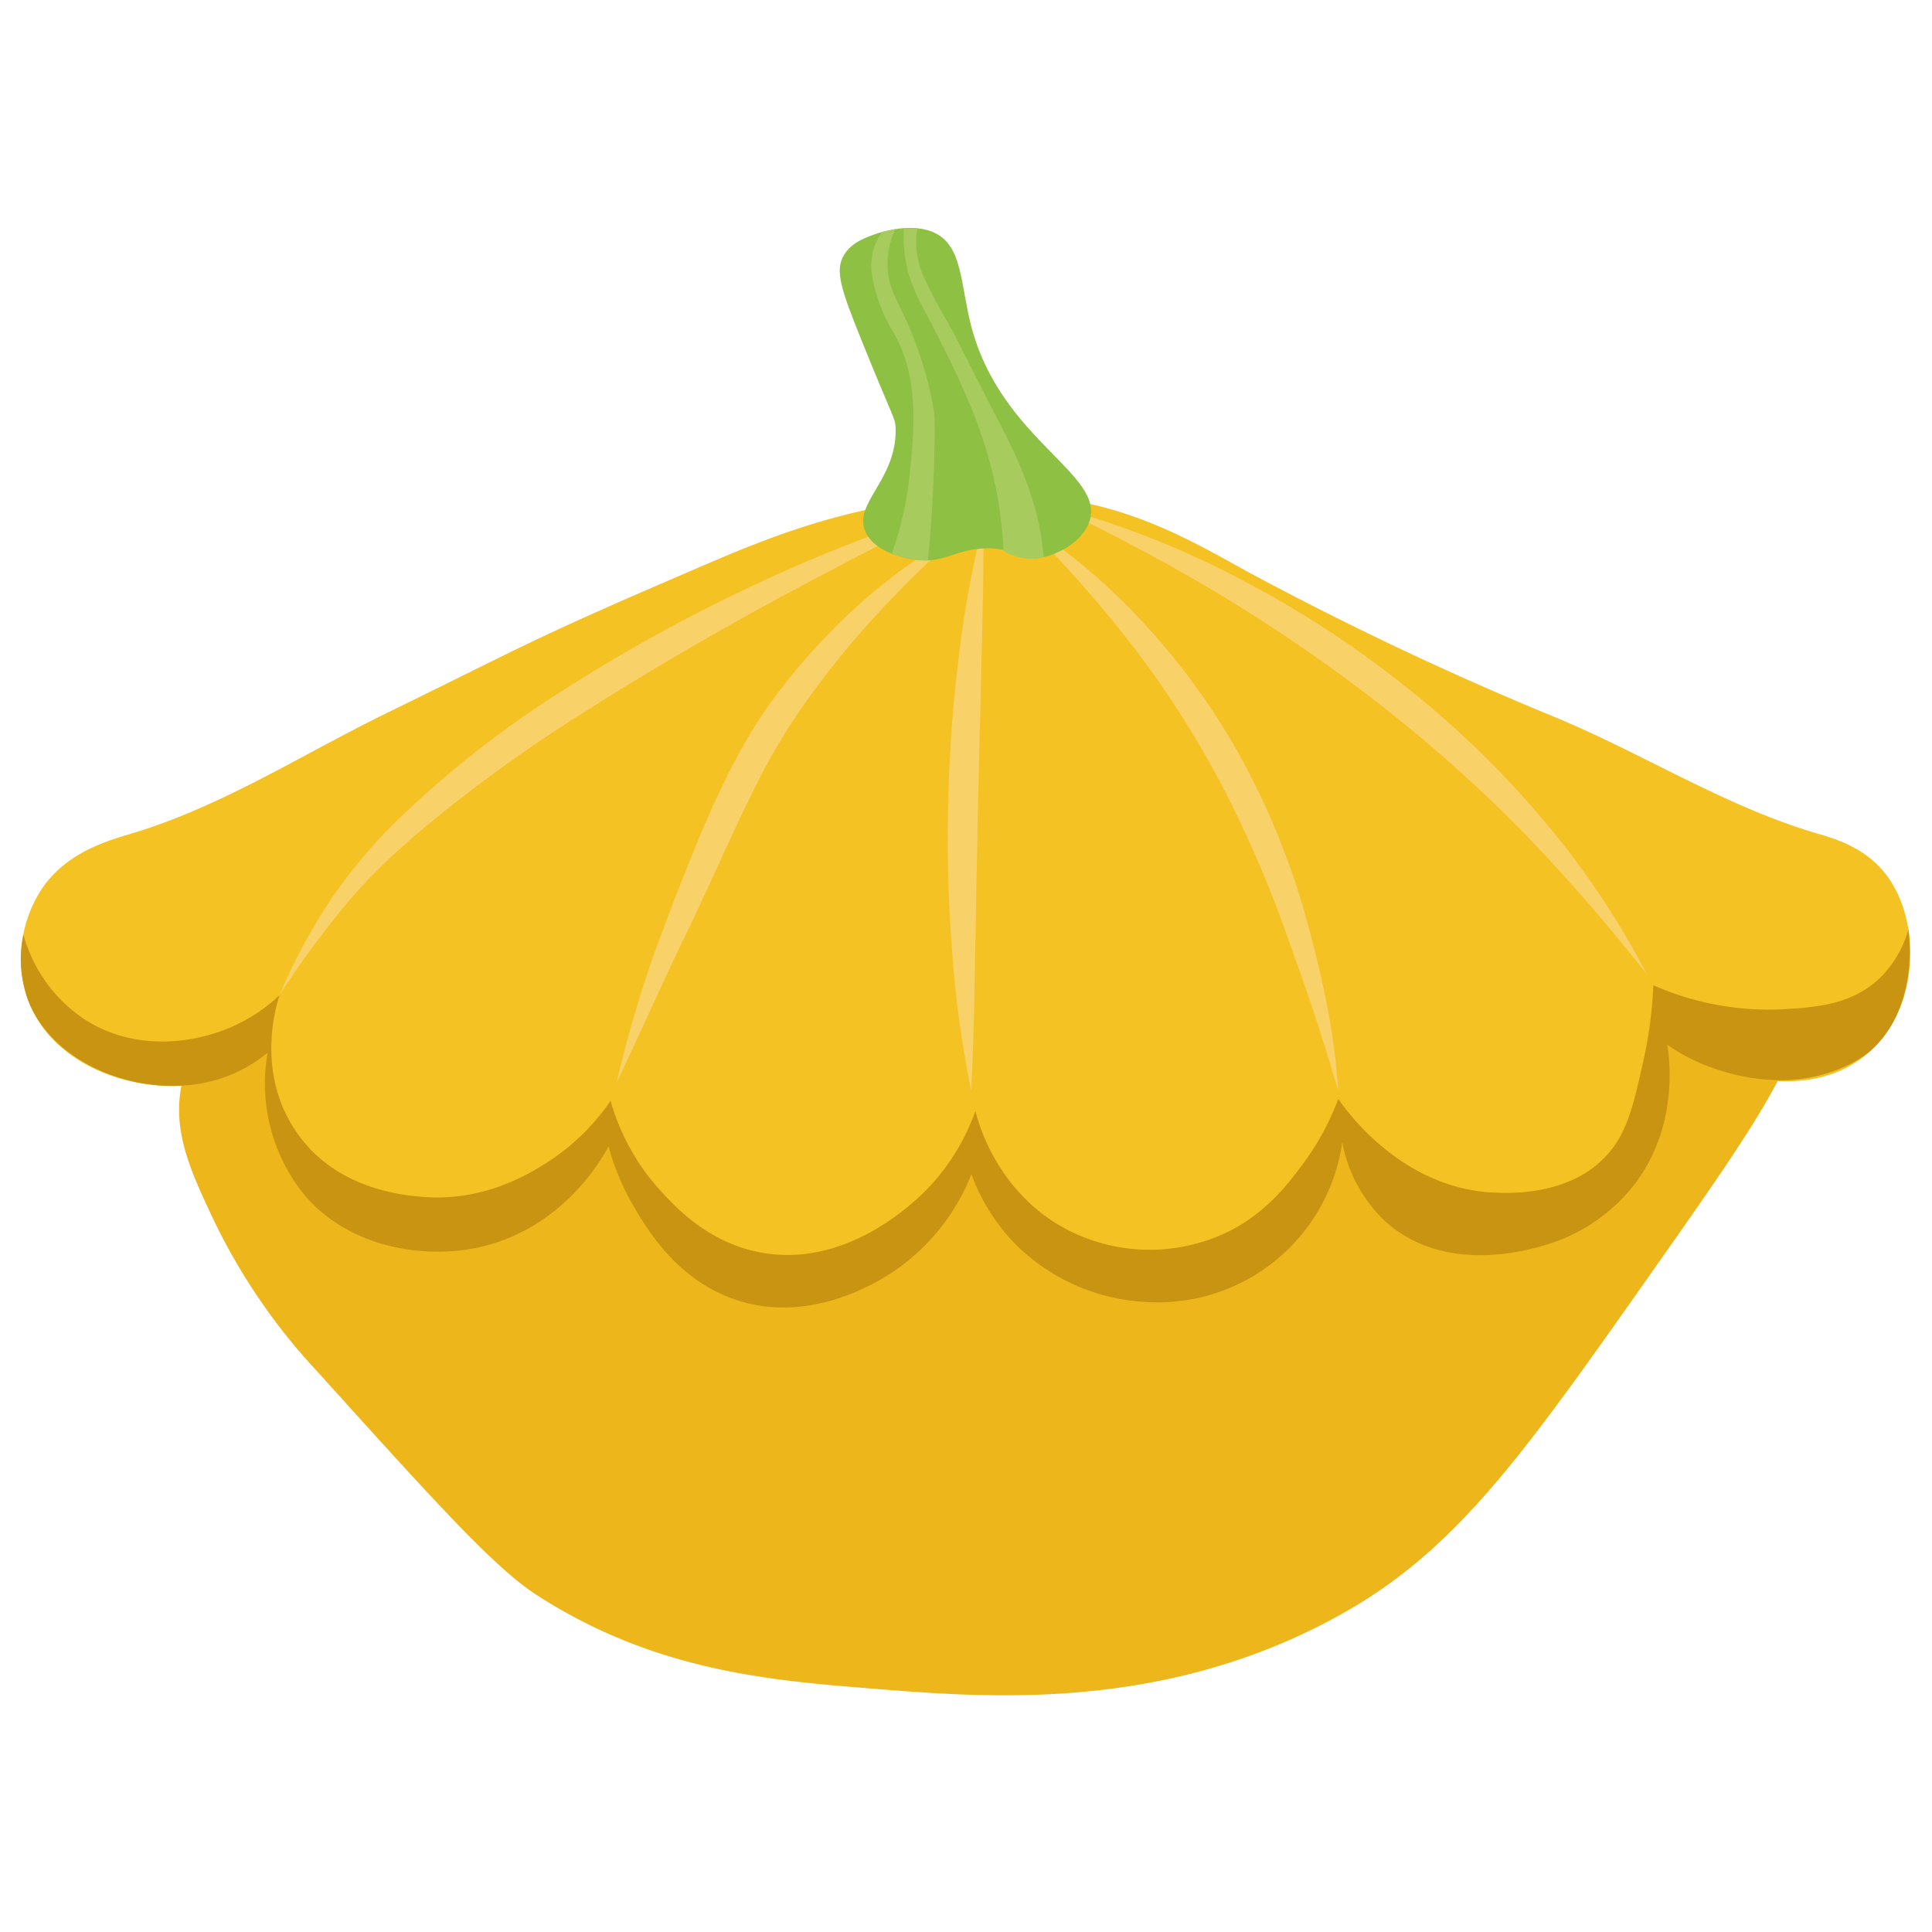
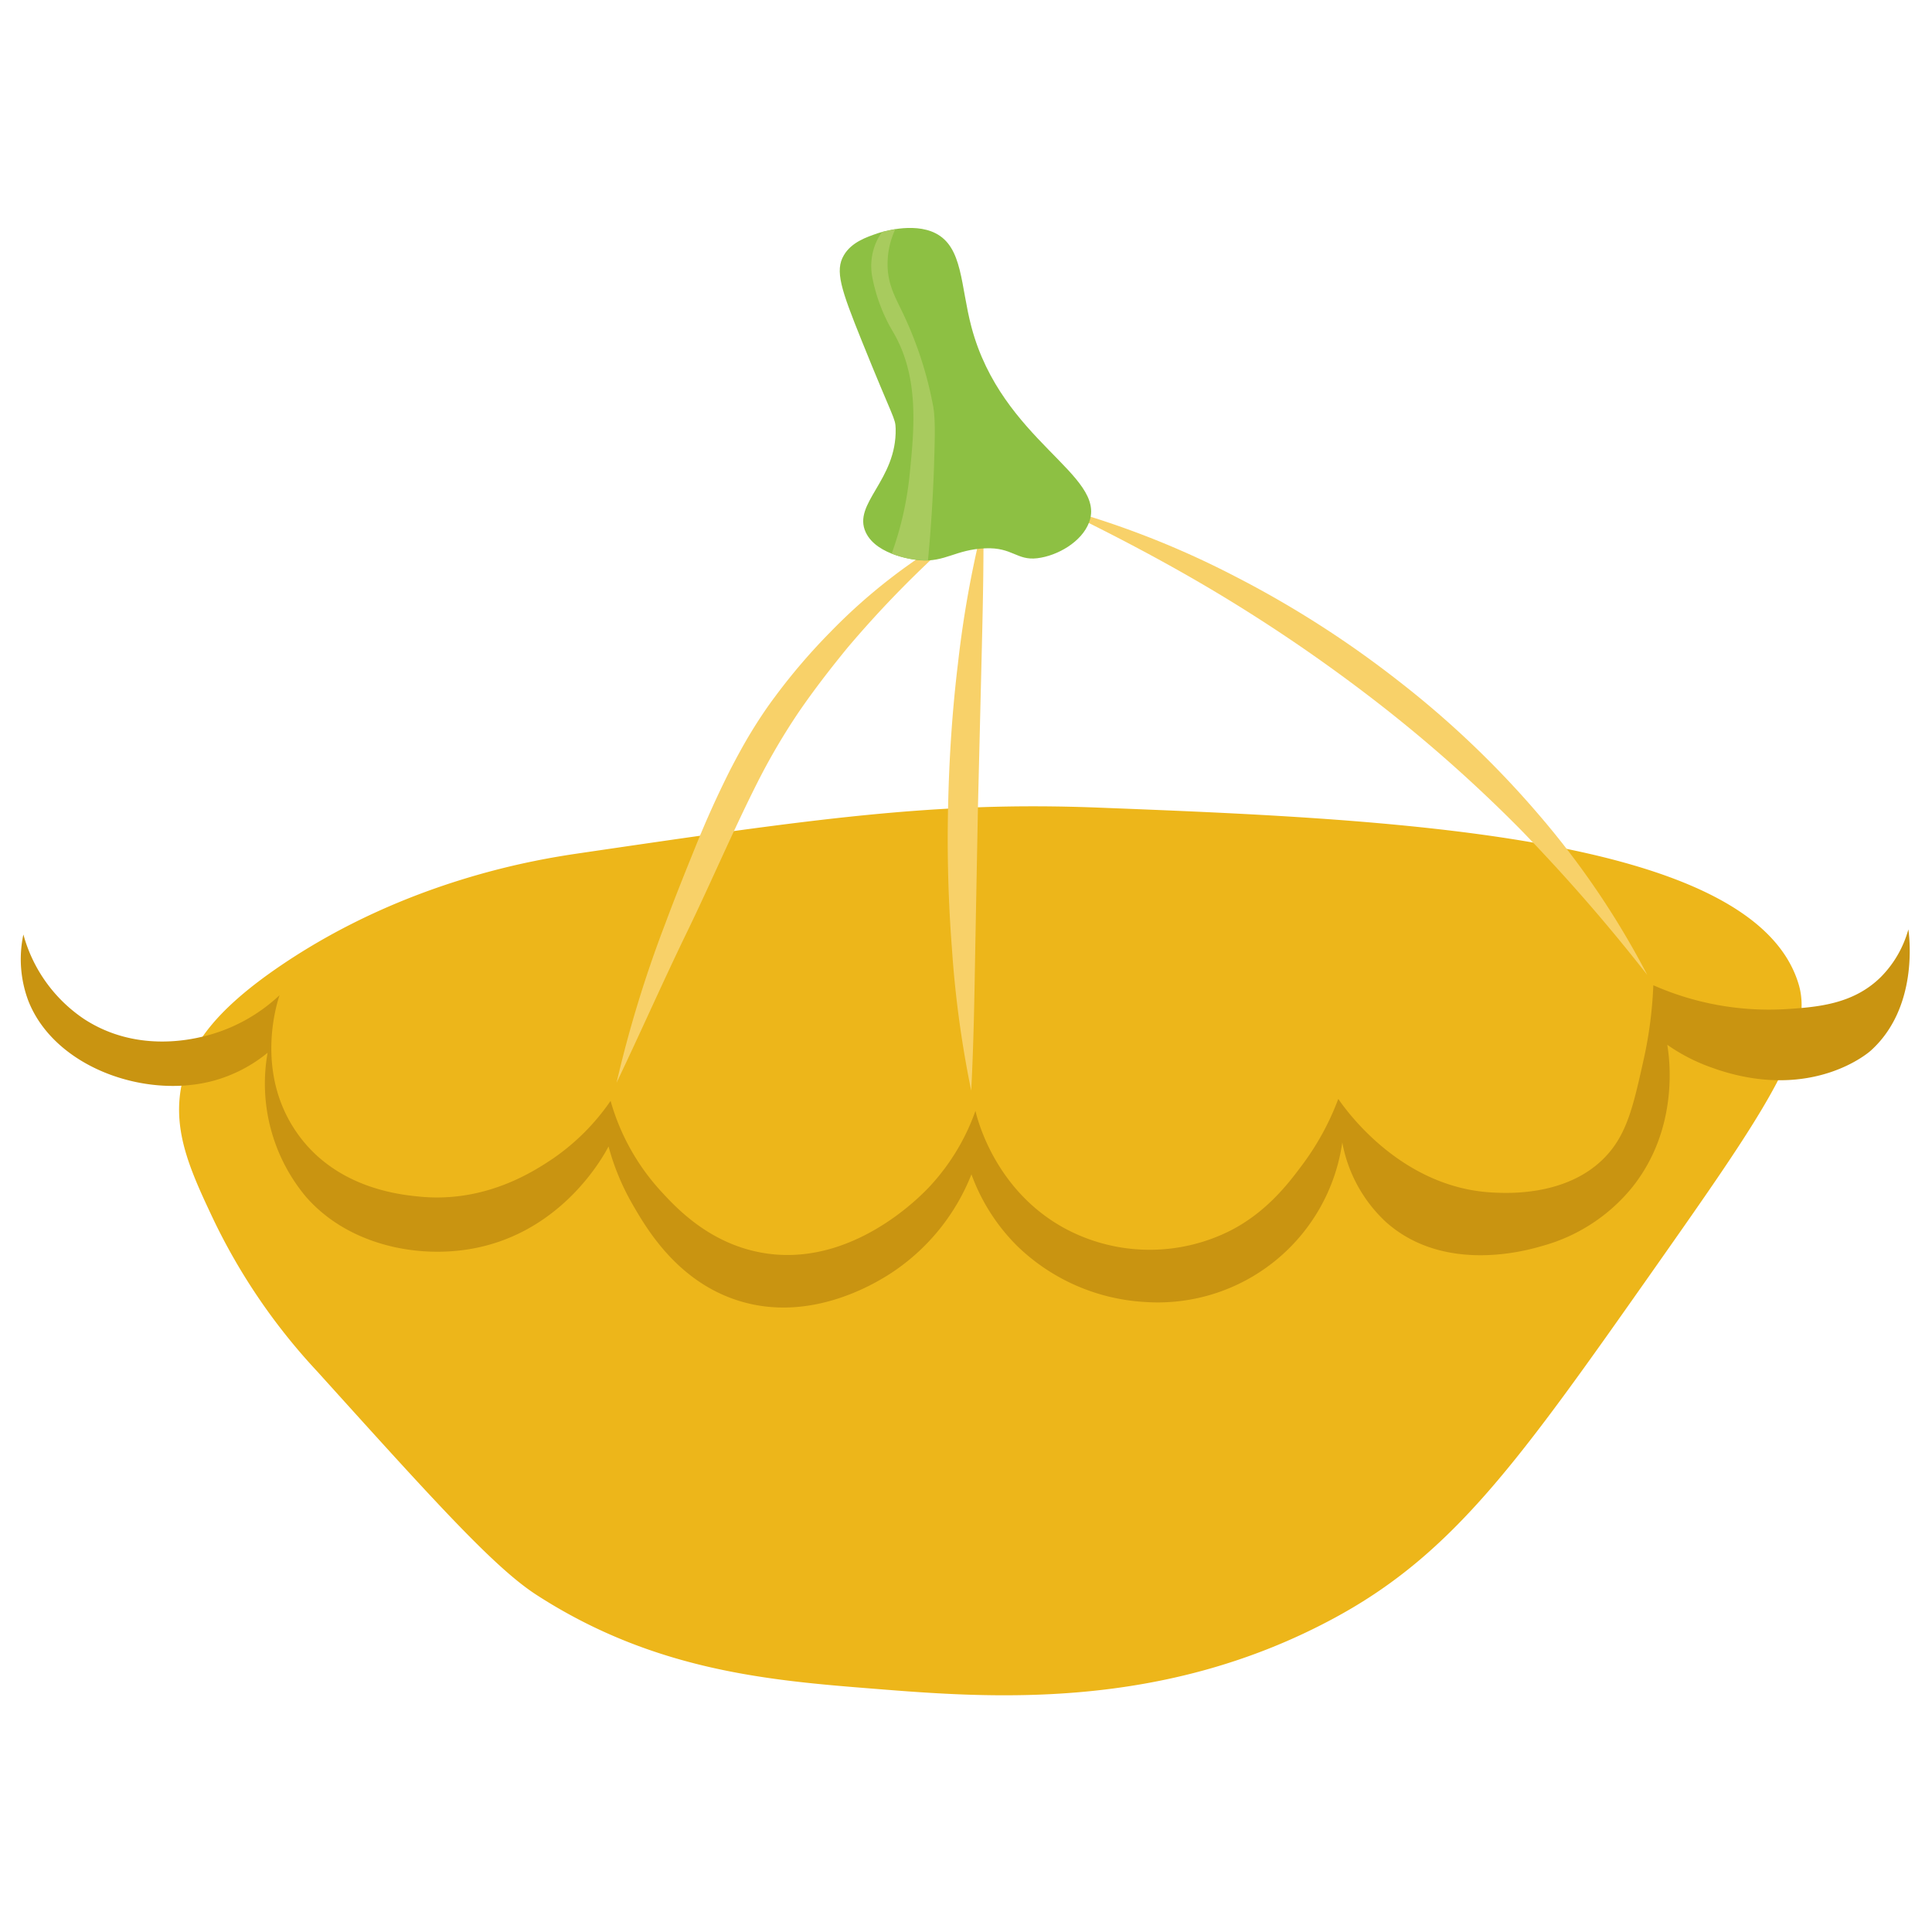
<svg xmlns="http://www.w3.org/2000/svg" viewBox="0 0 323 323">
  <path d="M43.58,123.22c-11.11,7.52-15.48,13.63-16.75,20.19-1.5,7.67,1.55,14.33,5.41,22.48a101.42,101.42,0,0,0,17.34,25.33C69.3,213.06,79.16,224,86.24,228.56c19.7,12.72,39.07,14.29,56.34,15.66,19.26,1.54,48.27,3.85,77.33-12,19.8-10.79,30.86-26.53,53-58,18-25.61,27-38.42,24.33-47.66-7.39-25.37-69.39-27.79-117.66-29.67-27-1-46.75,1.86-86.34,7.67C86.37,105.57,64.61,109,43.58,123.22Z" transform="translate(3.5 38.11)" fill="#edb61a" />
-   <path d="M152.91,45.22c-16.46,1.83-28.63,6.84-38.33,11C85,68.9,85.65,69.13,60.91,81.22c-14,6.86-27.39,15.52-42.33,20-3.93,1.18-11.24,3.17-15.34,9.67a21.21,21.21,0,0,0-2,18.33c4.44,11.73,19.94,16.34,31,13.34a24.44,24.44,0,0,0,9-4.67,29.5,29.5,0,0,0,6.34,24c7,8.11,18.75,10.55,28.33,8.67,14.65-2.88,21.43-15.29,22.33-17a40.21,40.21,0,0,0,4,9.66c2.27,3.93,7.31,12.67,17.34,16,13,4.33,24.77-3.7,26.66-5a35.21,35.21,0,0,0,12.67-16,32.59,32.59,0,0,0,7.67,12,33.39,33.39,0,0,0,21.33,9.34,31.16,31.16,0,0,0,33-26.67,24.07,24.07,0,0,0,7.33,13.33c9.82,8.72,23.67,4.68,26,4a29.39,29.39,0,0,0,15-9.66c8.13-10,6.34-22,6-24a30.53,30.53,0,0,0,7,3.66c2.43.9,17.27,6.34,27-2.66,8.37-7.74,8.3-21.85,2.67-29.34-3.53-4.69-8.78-6.15-11.67-7-15.51-4.56-29.36-13.55-44.33-19.66a547.67,547.67,0,0,1-50.67-24c-9.37-5.16-19.26-11.07-34-12.67A79.16,79.16,0,0,0,152.91,45.22Z" transform="translate(3.5 38.11)" fill="#f4c223" />
-   <path d="M155.58,46.89c-10.55,5.35-21,10.68-31.31,16.32S103.87,74.78,94,81.06a247.22,247.22,0,0,0-28.21,20.58c-1.09,1-2.16,1.93-3.24,2.9s-2.1,2-3.12,3A81.1,81.1,0,0,0,53.6,114a153.81,153.81,0,0,0-10.36,14.23,95.32,95.32,0,0,1,8.39-15.69A87.24,87.24,0,0,1,63.17,98.78,171.32,171.32,0,0,1,91.34,76.85a274,274,0,0,1,31.17-17.11A244.84,244.84,0,0,1,155.58,46.89Z" transform="translate(3.5 38.11)" fill="#f8d169" />
  <path d="M157.58,50.56a178.72,178.72,0,0,0-19.39,19.62c-2.88,3.52-5.68,7.14-8.23,10.87a108.32,108.32,0,0,0-6.84,11.68c-4.09,8.1-7.73,16.67-11.77,25s-7.75,16.76-11.77,25.17a200.53,200.53,0,0,1,8.18-26.69c1.62-4.37,3.35-8.65,5.11-13s3.67-8.57,5.8-12.79c1.09-2.09,2.22-4.18,3.46-6.21s2.55-4,4-5.93a101.3,101.3,0,0,1,9.21-10.74A94.8,94.8,0,0,1,157.58,50.56Z" transform="translate(3.5 38.11)" fill="#f8d169" />
  <path d="M172.91,46.56A149.15,149.15,0,0,1,203,58.26a170.89,170.89,0,0,1,27.31,17.48,159.54,159.54,0,0,1,23.49,22.4,140.39,140.39,0,0,1,18.1,26.75,301,301,0,0,0-21-24.12,243.07,243.07,0,0,0-23.69-21.09,273.18,273.18,0,0,0-26.12-18C192,56.17,182.59,51.24,172.91,46.56Z" transform="translate(3.5 38.11)" fill="#f8d169" />
-   <path d="M167.24,48.89a103.67,103.67,0,0,1,21.42,18.22A113.21,113.21,0,0,1,204.9,90.3a125.74,125.74,0,0,1,10.3,26.32c1.25,4.52,2.33,9.06,3.23,13.68a116.49,116.49,0,0,1,1.81,13.92c-1.38-4.47-2.69-8.92-4.18-13.31-.72-2.2-1.47-4.38-2.25-6.56l-2.32-6.55a195.76,195.76,0,0,0-11-25.16,163.86,163.86,0,0,0-14.82-23A213.44,213.44,0,0,0,167.24,48.89Z" transform="translate(3.5 38.11)" fill="#f8d169" />
  <path d="M160.91,49.22c.07,8-.14,15.92-.33,23.82L160,96.73l-.45,23.68c-.14,7.91-.26,15.83-.68,23.81a176.91,176.91,0,0,1-3.22-23.7,238.25,238.25,0,0,1-.64-23.9c.17-8,.69-15.93,1.65-23.85A179.09,179.09,0,0,1,160.91,49.22Z" transform="translate(3.5 38.11)" fill="#f8d169" />
  <path d="M137.58,4.56c-1.53,2.59-.49,5.67,3,14.33,5.29,13.15,5.62,12.84,5.66,14.67.19,8.65-7.26,12.5-5,17.33,1.88,4,8.56,4.63,9,4.67,4.31.34,6-1.8,11-2,4.51-.19,5.26,2.07,8.67,1.66s7.44-2.74,8.67-6c3-8-14.6-13.57-19.67-32.66-1.84-6.94-1.42-13.34-6-15.67-3.81-1.94-9.28-.13-9.67,0C141.34,1.54,138.85,2.39,137.58,4.56Z" transform="translate(3.5 38.11)" fill="#8dc043" />
  <path d="M.41,118.12a19.82,19.82,0,0,0,.83,11.1c4.35,11.07,19.49,16.47,31,13.34a24.44,24.44,0,0,0,9-4.67,29.5,29.5,0,0,0,6.34,24c7,8.11,18.75,10.55,28.33,8.67,14.65-2.88,21.43-15.29,22.33-17a40.21,40.21,0,0,0,4,9.66c2.27,3.93,7.31,12.67,17.34,16,13,4.33,24.77-3.7,26.66-5a35.21,35.21,0,0,0,12.67-16,32.59,32.59,0,0,0,7.67,12,33.39,33.39,0,0,0,21.33,9.34,31.16,31.16,0,0,0,33-26.67,24.07,24.07,0,0,0,7.33,13.33c9.82,8.72,23.67,4.68,26,4a29.39,29.39,0,0,0,15-9.66c8.13-10,6.34-22,6-24a30.53,30.53,0,0,0,7,3.66l1.27.45c16.28,5.46,25.73-3.11,25.73-3.11,8-7.18,6.49-19,6.31-20.29a18.17,18.17,0,0,1-4.64,8c-4.62,4.53-10.54,5-16,5.34a47.92,47.92,0,0,1-22-4,70.15,70.15,0,0,1-1.67,12.66c-1.67,7.49-2.73,12.21-6.33,16-6.23,6.56-16.07,6.12-18.67,6-15.39-.69-24.64-13.68-26-15.66a44.35,44.35,0,0,1-6,11c-2.19,2.94-5.84,7.83-12,11a30,30,0,0,1-25.66.66c-13.33-5.92-16.66-19.17-17-20.66a36.32,36.32,0,0,1-7.67,12.66c-1.64,1.75-13.39,13.86-28.33,11-8.73-1.66-14.17-7.6-16.67-10.33a37.34,37.34,0,0,1-8.33-15,37.36,37.36,0,0,1-9.67,9.67c-3,2-11.18,7.45-22.33,6.33-3.32-.33-14.23-1.42-20.67-11-6.73-10-3.15-21.24-2.67-22.67a28.32,28.32,0,0,1-12.82,6.92c-2.24.52-11.3,2.63-19.84-2.92A24.89,24.89,0,0,1,.41,118.12Z" transform="translate(3.5 38.11)" fill="#c99411" />
  <path d="M142.91,2.56a10,10,0,0,0-.63,5.37,28.27,28.27,0,0,0,3.63,9.63c4.3,7.48,3.43,16.07,2.67,23.66a55.09,55.09,0,0,1-3,13.22,15.89,15.89,0,0,0,2.25.71,16.86,16.86,0,0,0,3.81.43c.35-3.64.77-8.93,1-15.36.17-5.3.24-8-.09-10.2a63,63,0,0,0-5.33-16.25c-1.12-2.33-2.32-4.46-2.33-7.63A13.71,13.71,0,0,1,146.19.2L144,.66A8.75,8.75,0,0,0,142.91,2.56Z" transform="translate(3.5 38.11)" fill="#a8cb5e" />
-   <path d="M149.88.06h-2.27a24.29,24.29,0,0,0,.33,5.52c.72,4.11,2.38,6.78,3.75,9.41,1.78,3.44,4.53,8.74,6.66,13.84a75.22,75.22,0,0,1,4.34,13.25A69.41,69.41,0,0,1,164.28,54a9.26,9.26,0,0,0,4.84,1.3A8.48,8.48,0,0,0,171,55a50.82,50.82,0,0,0-1.29-7.56,61.62,61.62,0,0,0-4.53-11.66c-1.11-2.37-.84-1.63-5.5-10.84-3.16-6.24-3-6-3.88-7.62-1.92-3.5-2.84-4.8-4.37-8.13a14.69,14.69,0,0,1-1.72-7.91A10,10,0,0,1,149.88.06Z" transform="translate(3.5 38.11)" fill="#a8cb5e" />
</svg>